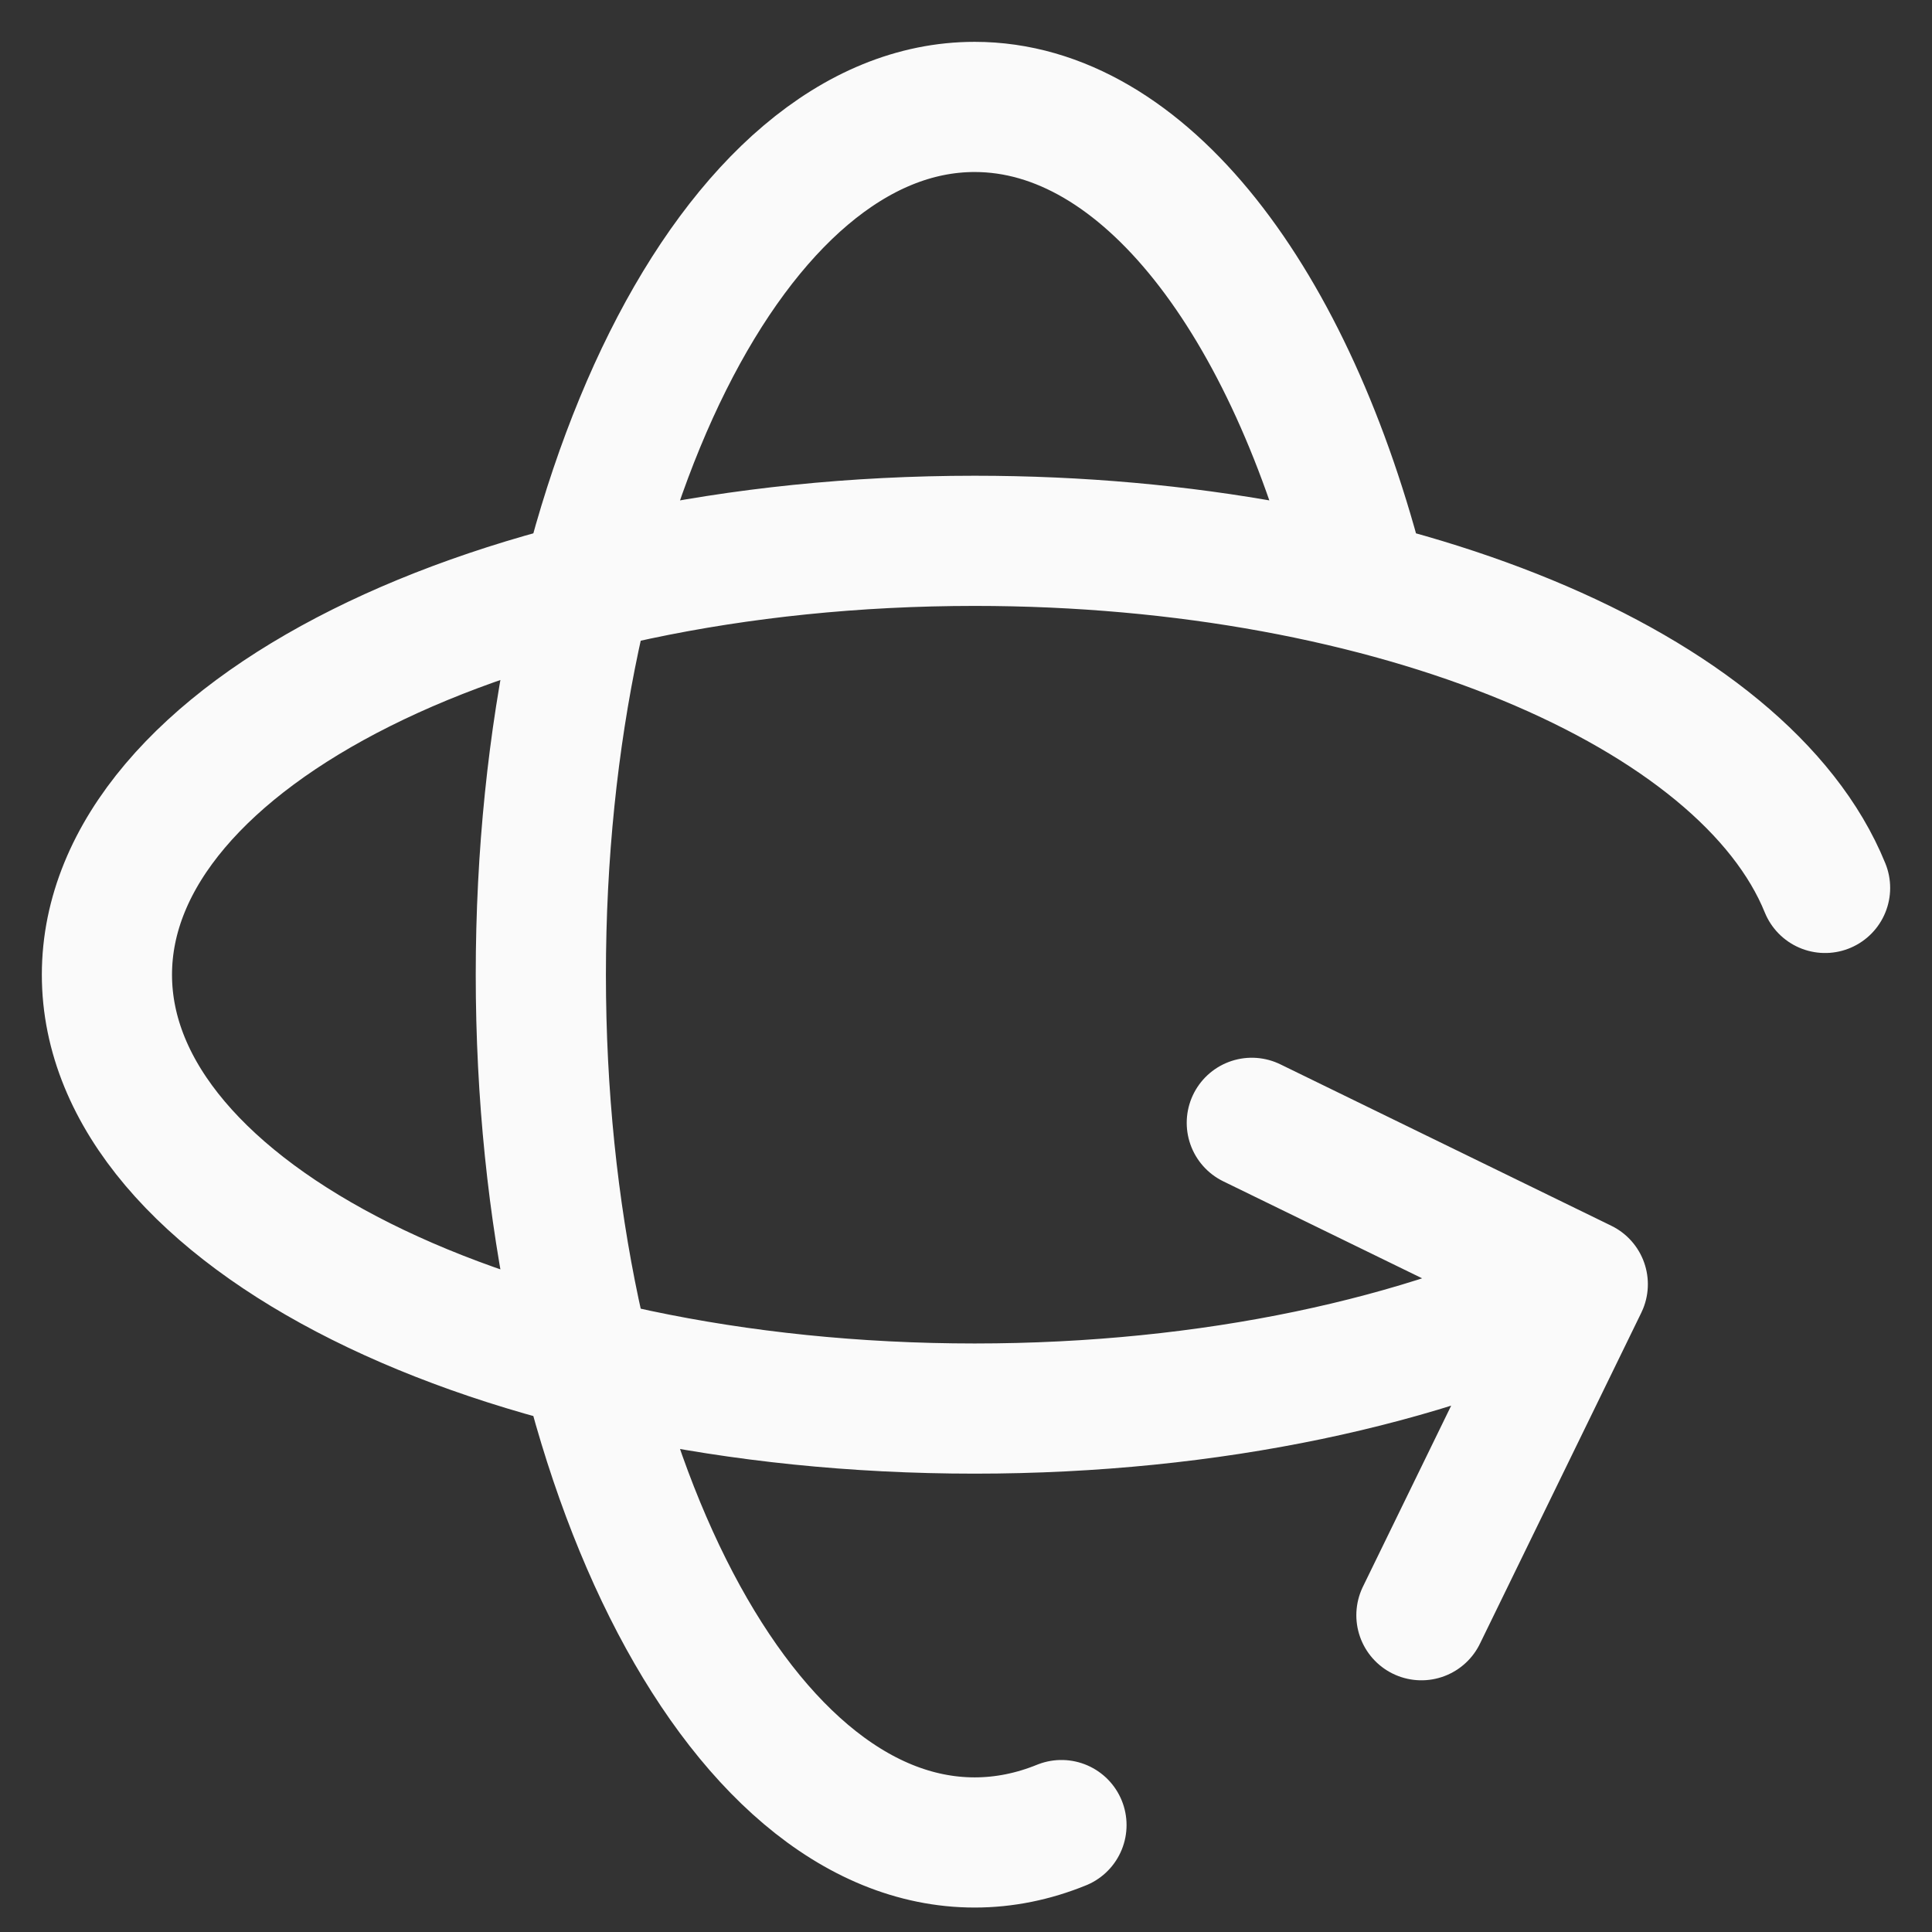
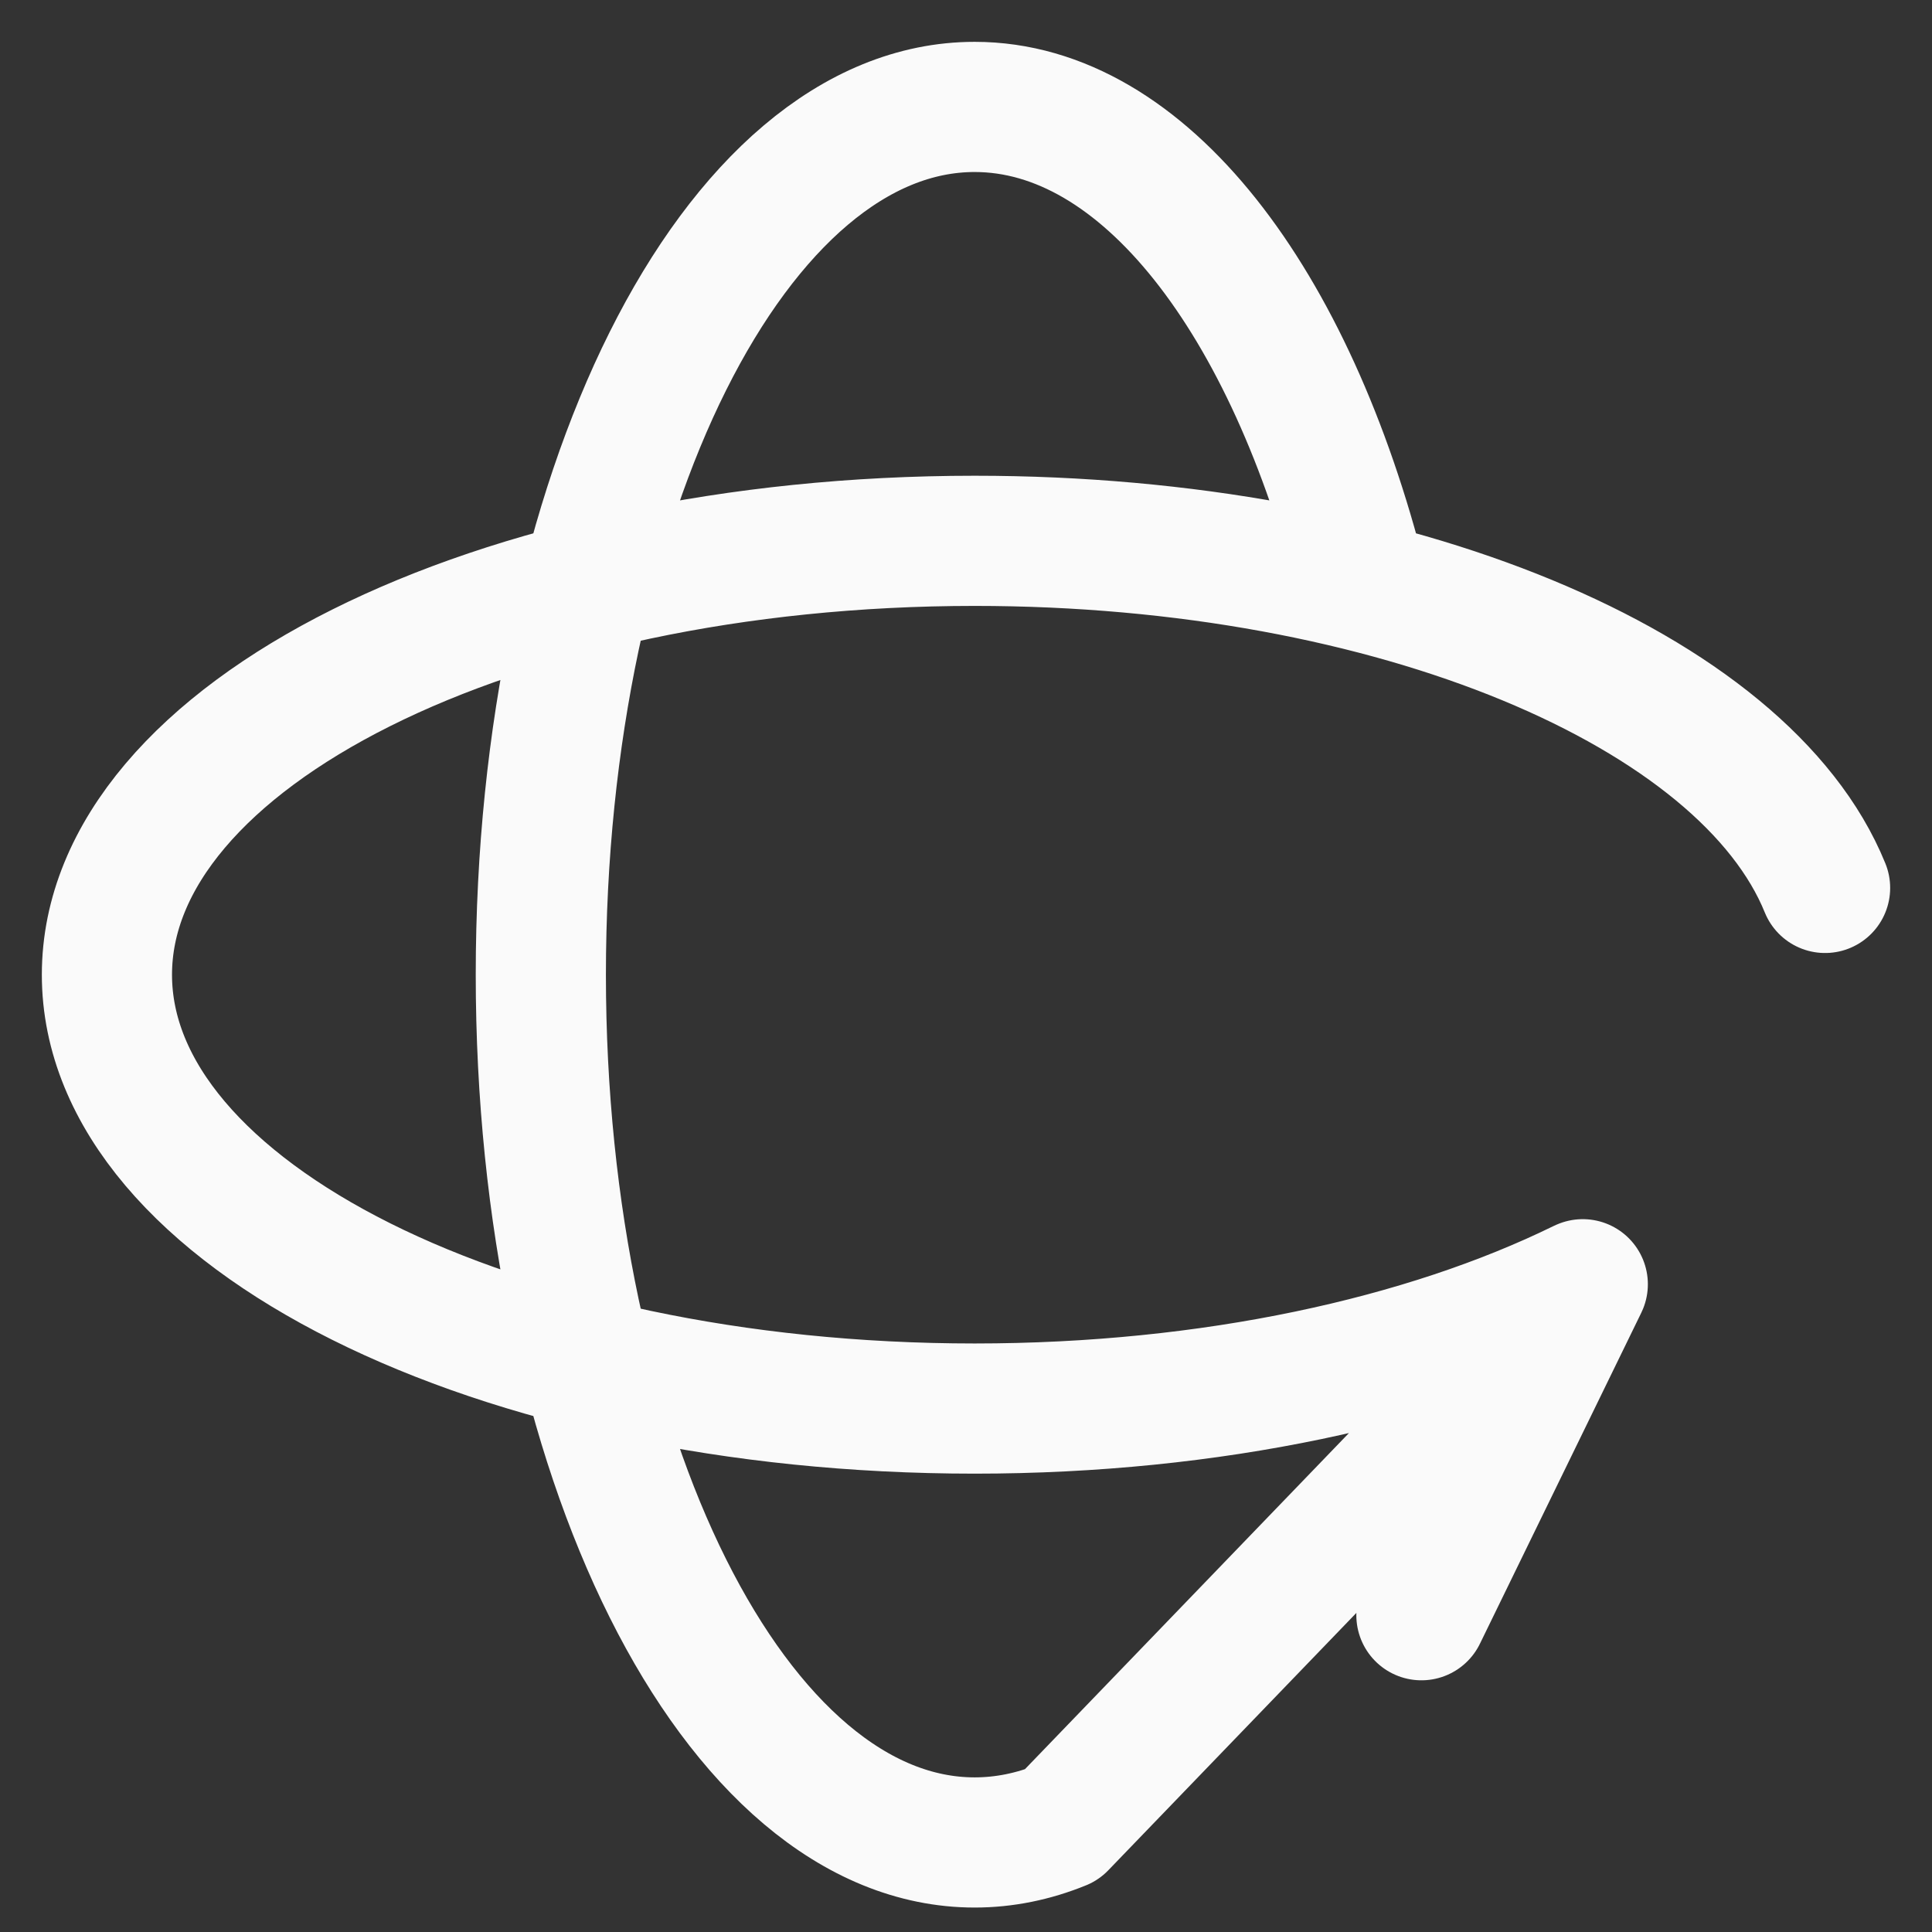
<svg xmlns="http://www.w3.org/2000/svg" width="29" height="29" viewBox="0 0 29 29" fill="none">
  <rect x="0" y="0" width="29" height="29" fill="#333333" stroke="none" />
-   <path d="M20.447 8.769C19.375 4.519 17.173 1.605 14.63 1.605C11.034 1.605 8.118 7.437 8.118 14.631C8.118 21.825 11.034 27.656 14.63 27.656C15.076 27.656 15.512 27.566 15.933 27.395M18.79 16.854L23.758 19.277L21.336 24.245M23.748 19.281C21.398 20.433 18.181 21.143 14.63 21.143C7.436 21.143 1.605 18.227 1.605 14.631C1.605 11.034 7.436 8.118 14.63 8.118C20.932 8.118 26.188 10.356 27.395 13.328" stroke="#FAFAFA" stroke-width="1.954" stroke-linecap="round" stroke-linejoin="round" />
+   <path d="M20.447 8.769C19.375 4.519 17.173 1.605 14.63 1.605C11.034 1.605 8.118 7.437 8.118 14.631C8.118 21.825 11.034 27.656 14.63 27.656C15.076 27.656 15.512 27.566 15.933 27.395L23.758 19.277L21.336 24.245M23.748 19.281C21.398 20.433 18.181 21.143 14.63 21.143C7.436 21.143 1.605 18.227 1.605 14.631C1.605 11.034 7.436 8.118 14.63 8.118C20.932 8.118 26.188 10.356 27.395 13.328" stroke="#FAFAFA" stroke-width="1.954" stroke-linecap="round" stroke-linejoin="round" />
</svg>